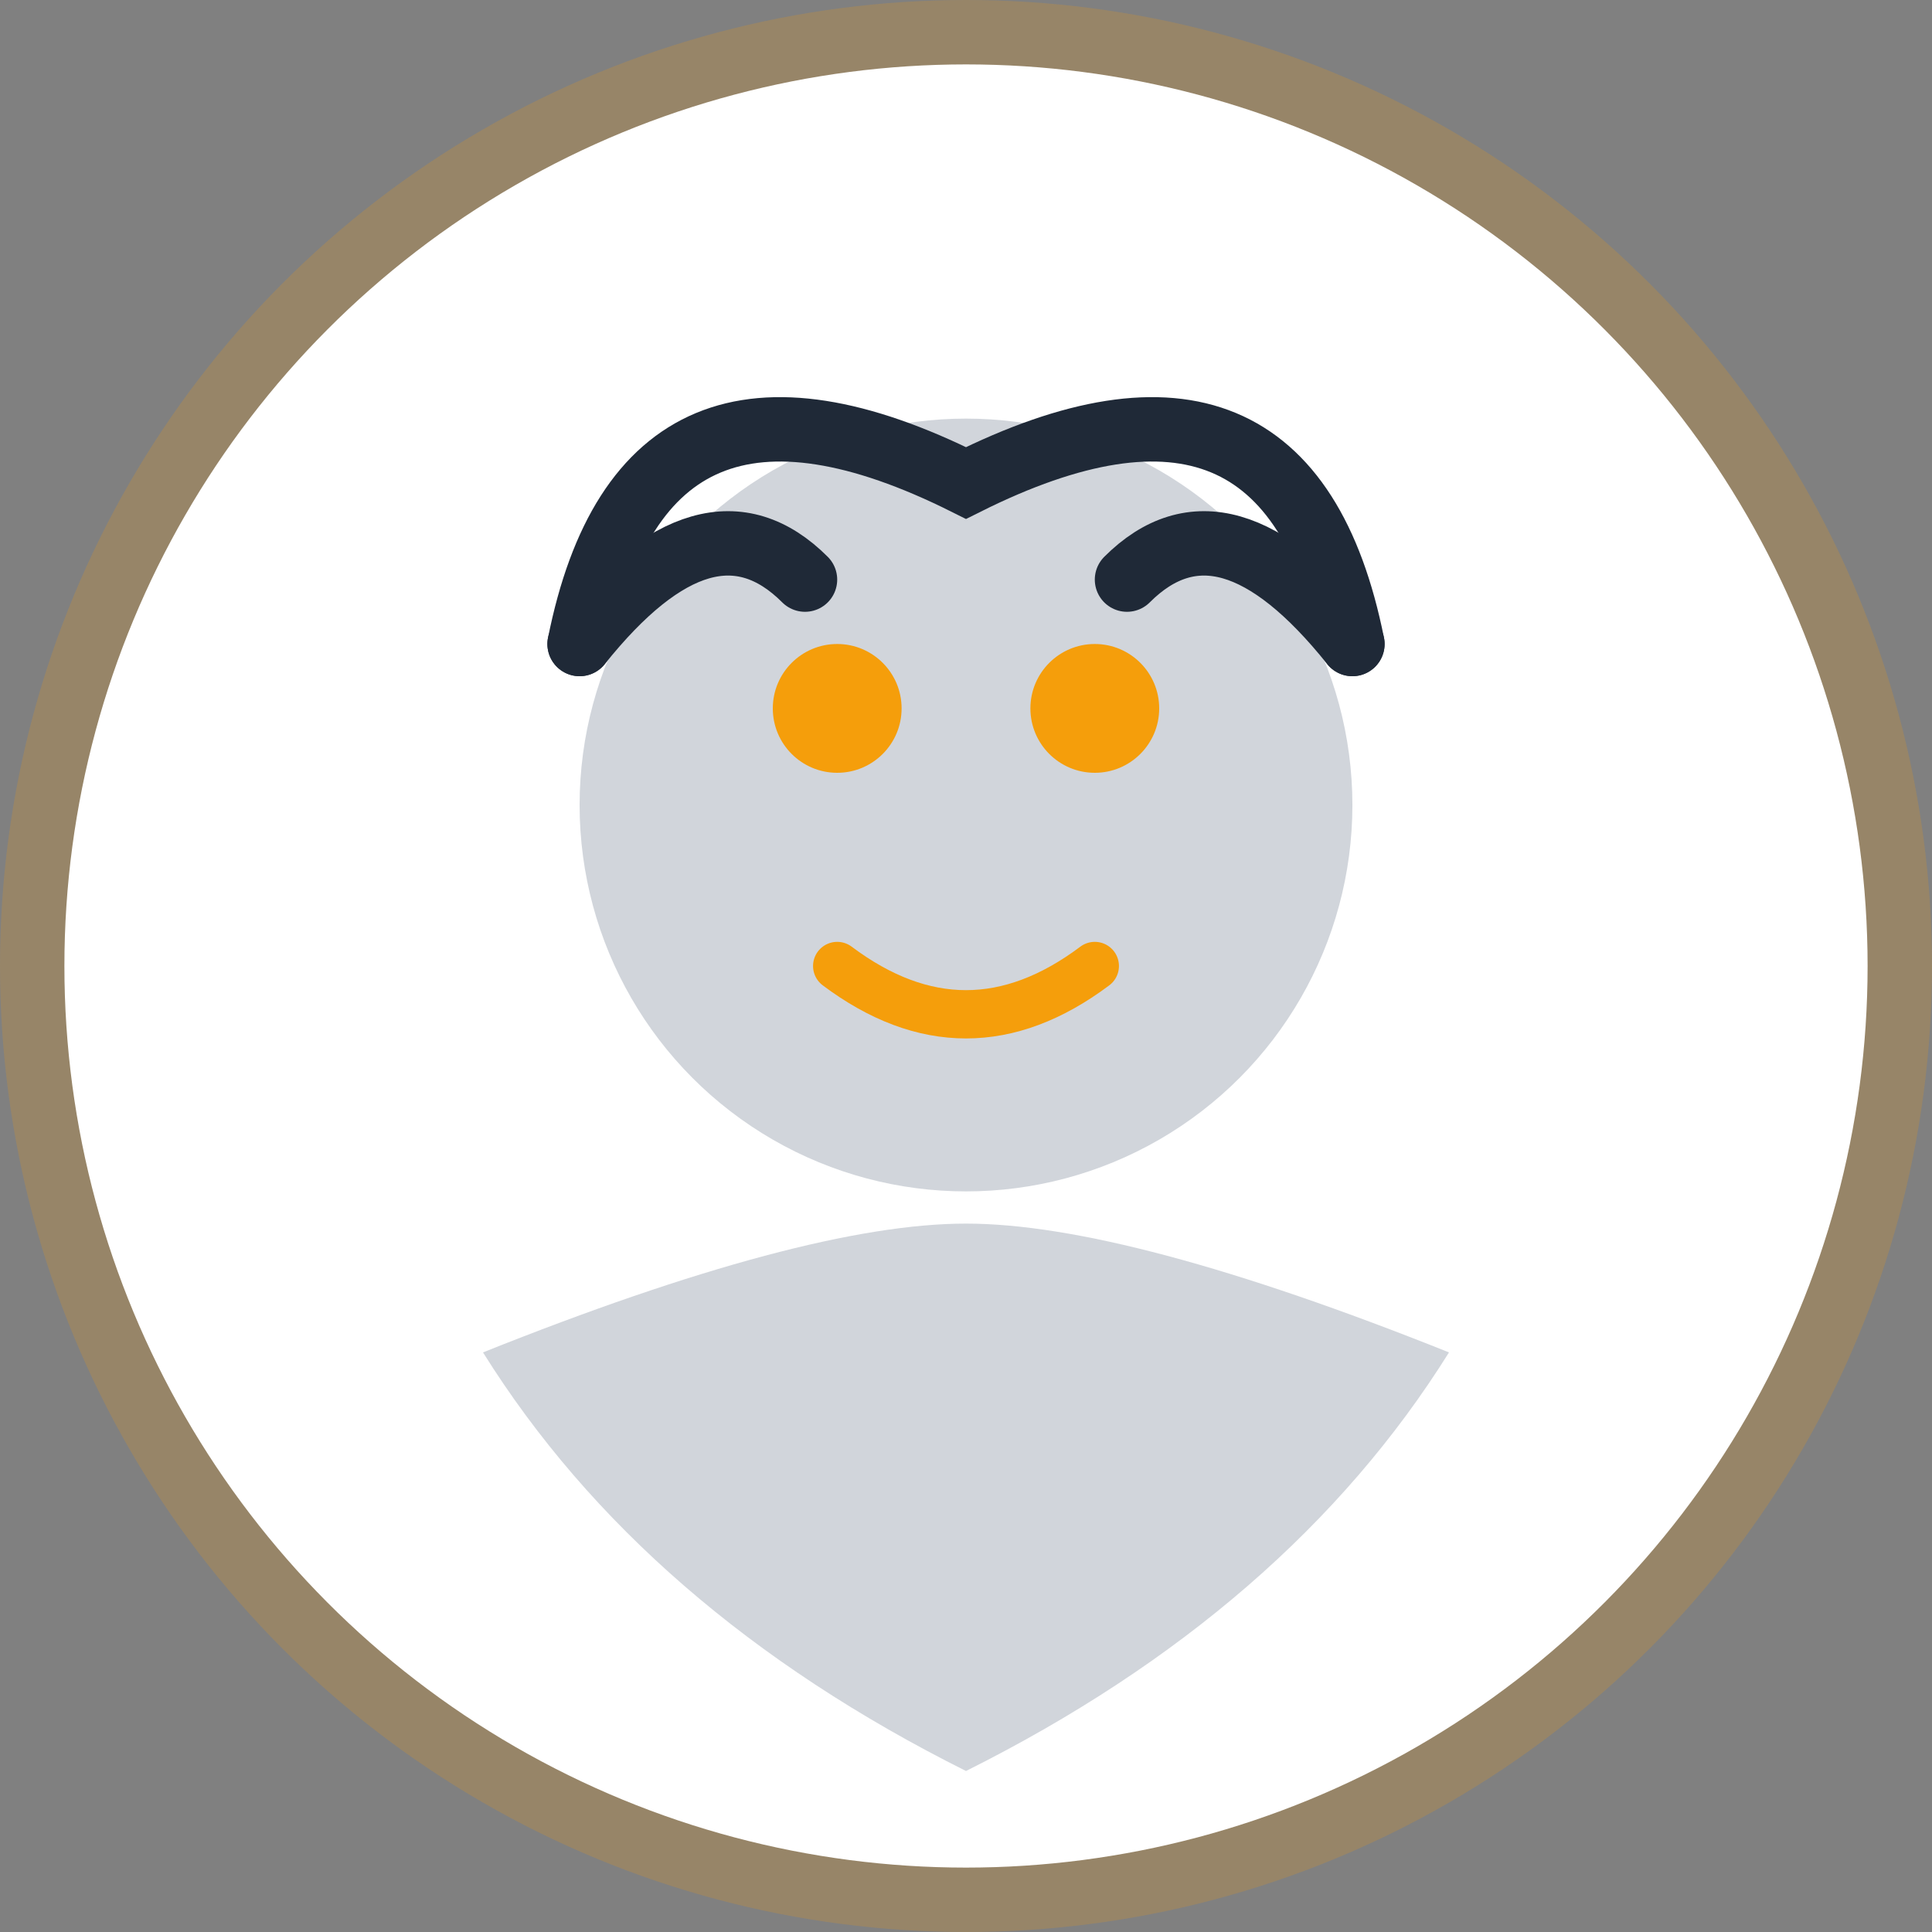
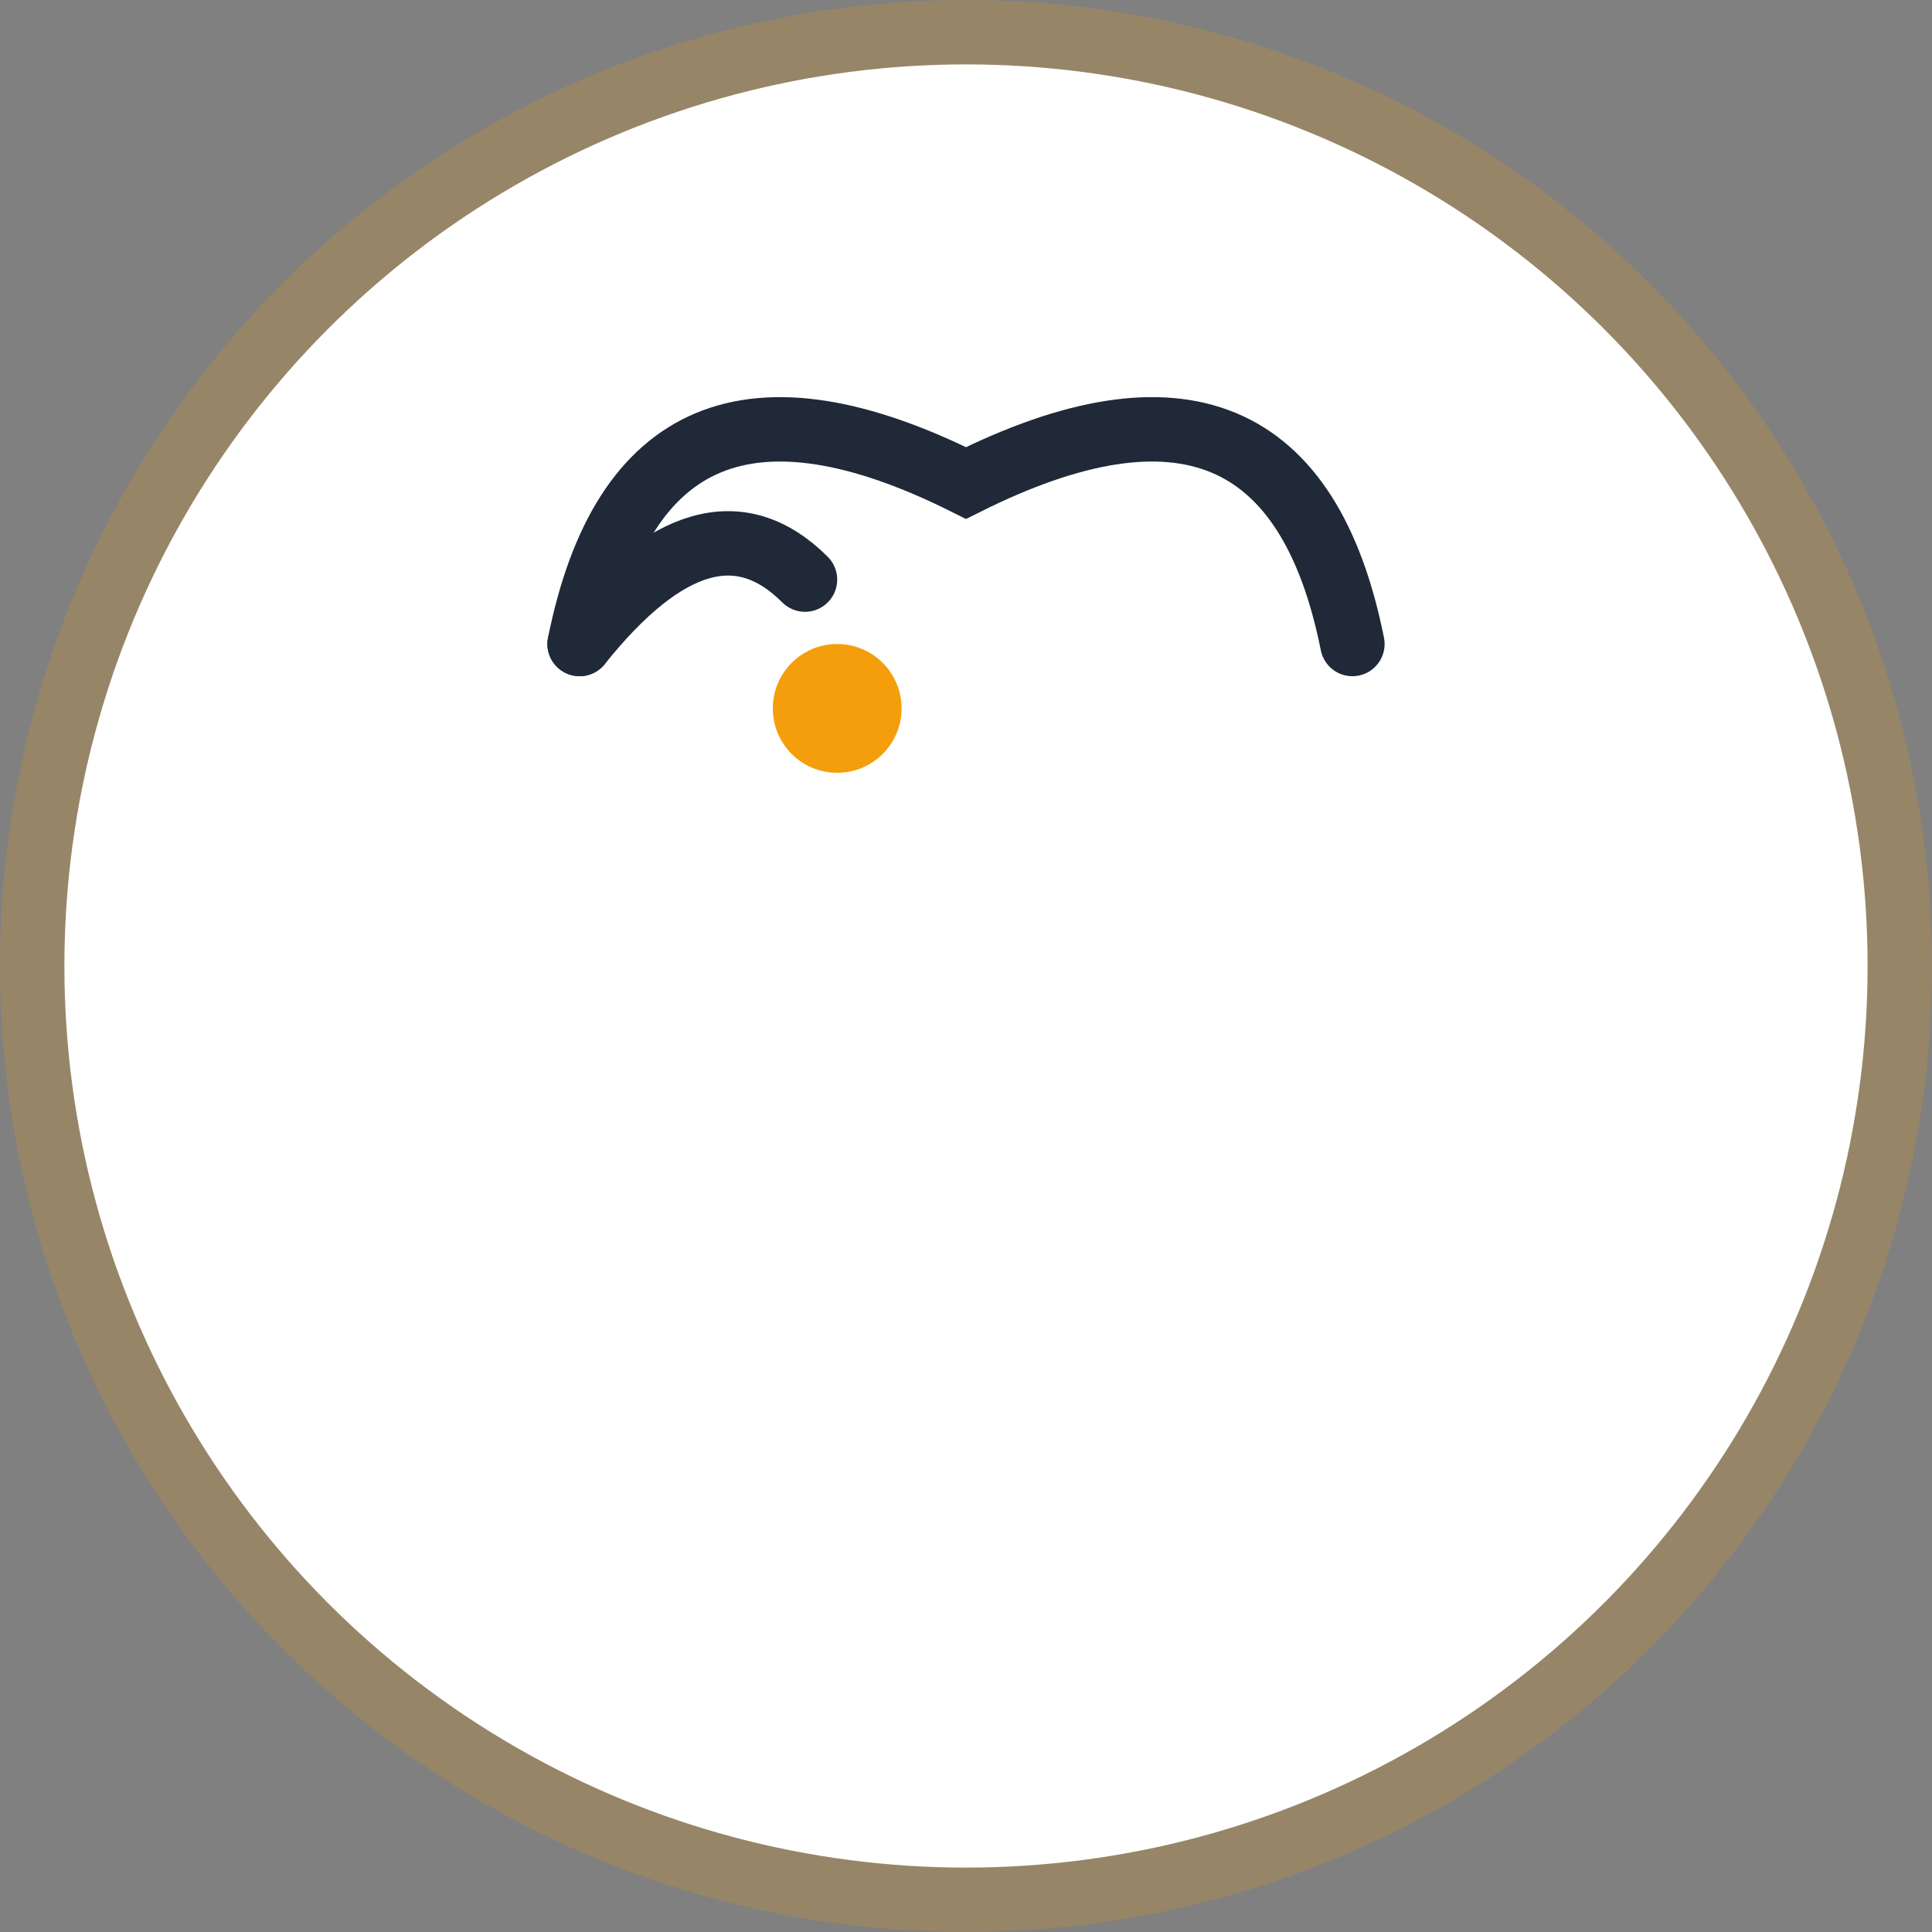
<svg xmlns="http://www.w3.org/2000/svg" width="60" height="60" viewBox="0 0 60 60">
  <rect x="0" y="0" width="60" height="60" fill="#808080" stroke="none" />
  <circle cx="30" cy="30" r="30" fill="#f59e0b" opacity="0.2" />
  <circle cx="30" cy="30" r="28" fill="#ffffff" />
-   <circle cx="30" cy="25" r="12" fill="#d1d5db" />
-   <path d="M30 38 Q 30 50 30 55 Q 20 50 15 42 Q 25 38 30 38 Q 35 38 45 42 Q 40 50 30 55" fill="#d1d5db" />
  <circle cx="26" cy="22" r="2" fill="#f59e0b" />
-   <circle cx="34" cy="22" r="2" fill="#f59e0b" />
-   <path d="M26 30 Q 30 33 34 30" fill="none" stroke="#f59e0b" stroke-width="1.5" stroke-linecap="round" />
  <path d="M18 20 Q 20 10 30 15 Q 40 10 42 20" fill="none" stroke="#1f2937" stroke-width="2" stroke-linecap="round" />
  <path d="M18 20 Q 22 15 25 18" fill="none" stroke="#1f2937" stroke-width="2" stroke-linecap="round" />
-   <path d="M42 20 Q 38 15 35 18" fill="none" stroke="#1f2937" stroke-width="2" stroke-linecap="round" />
</svg>